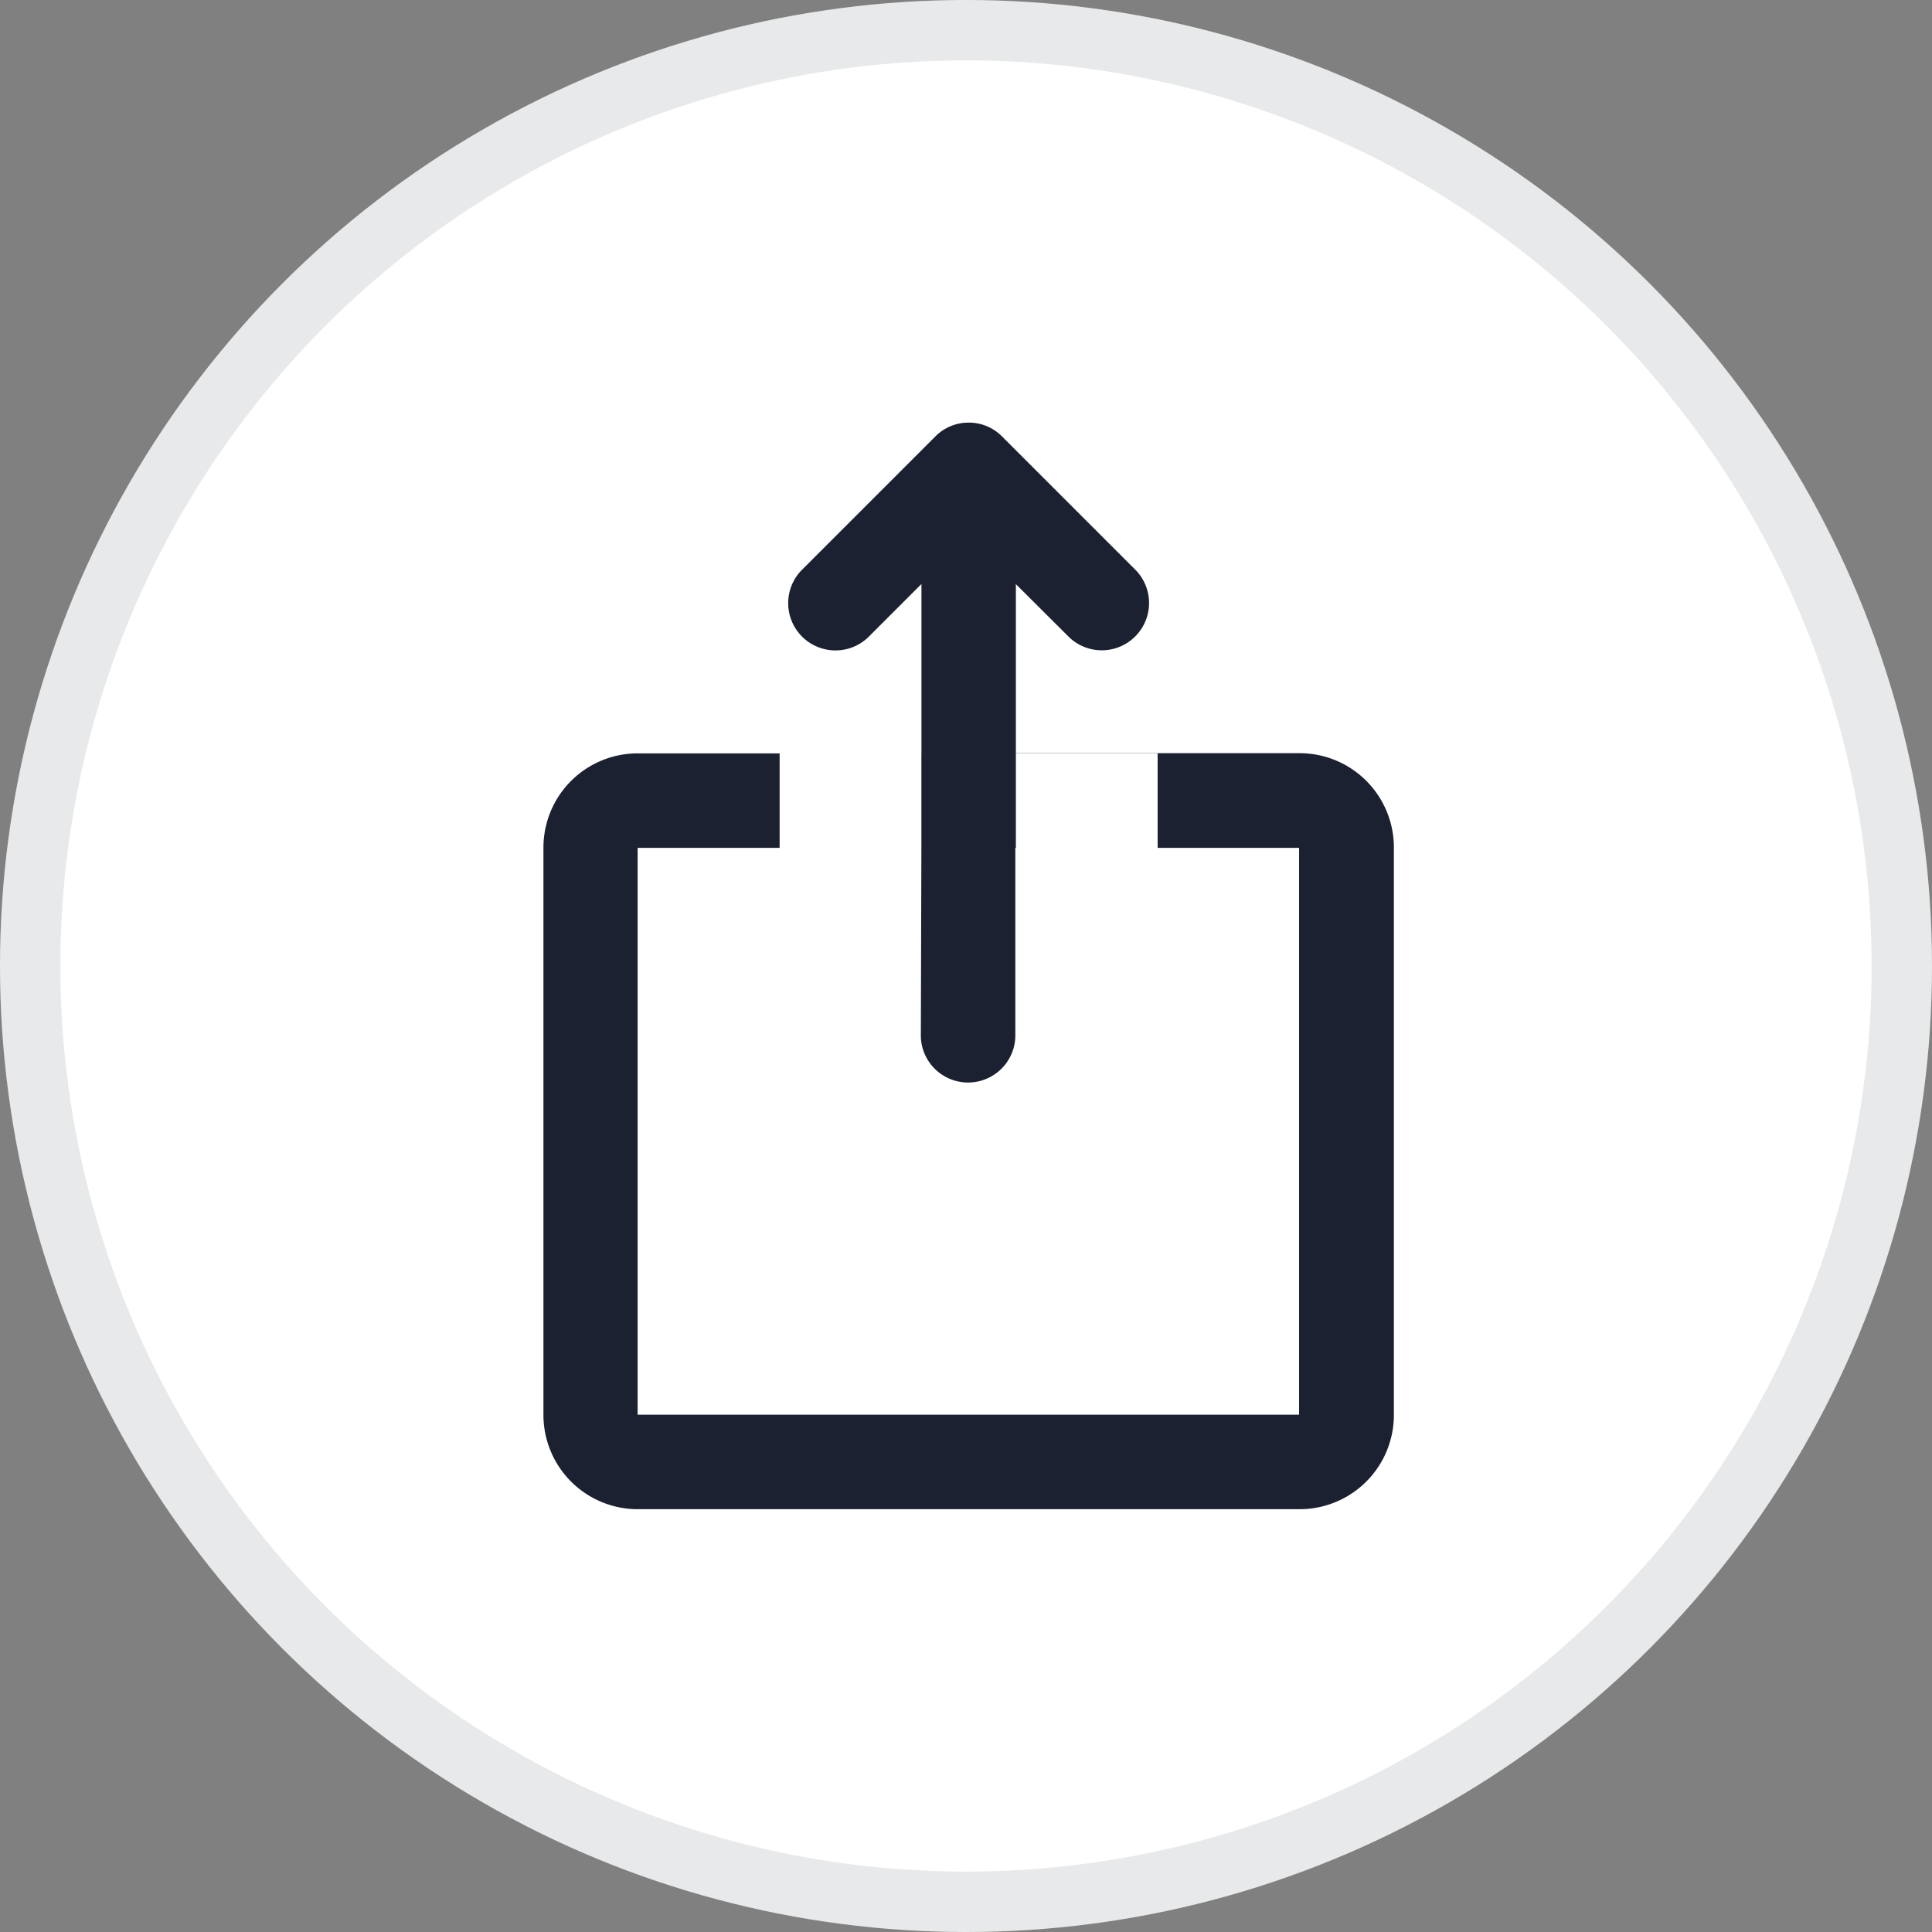
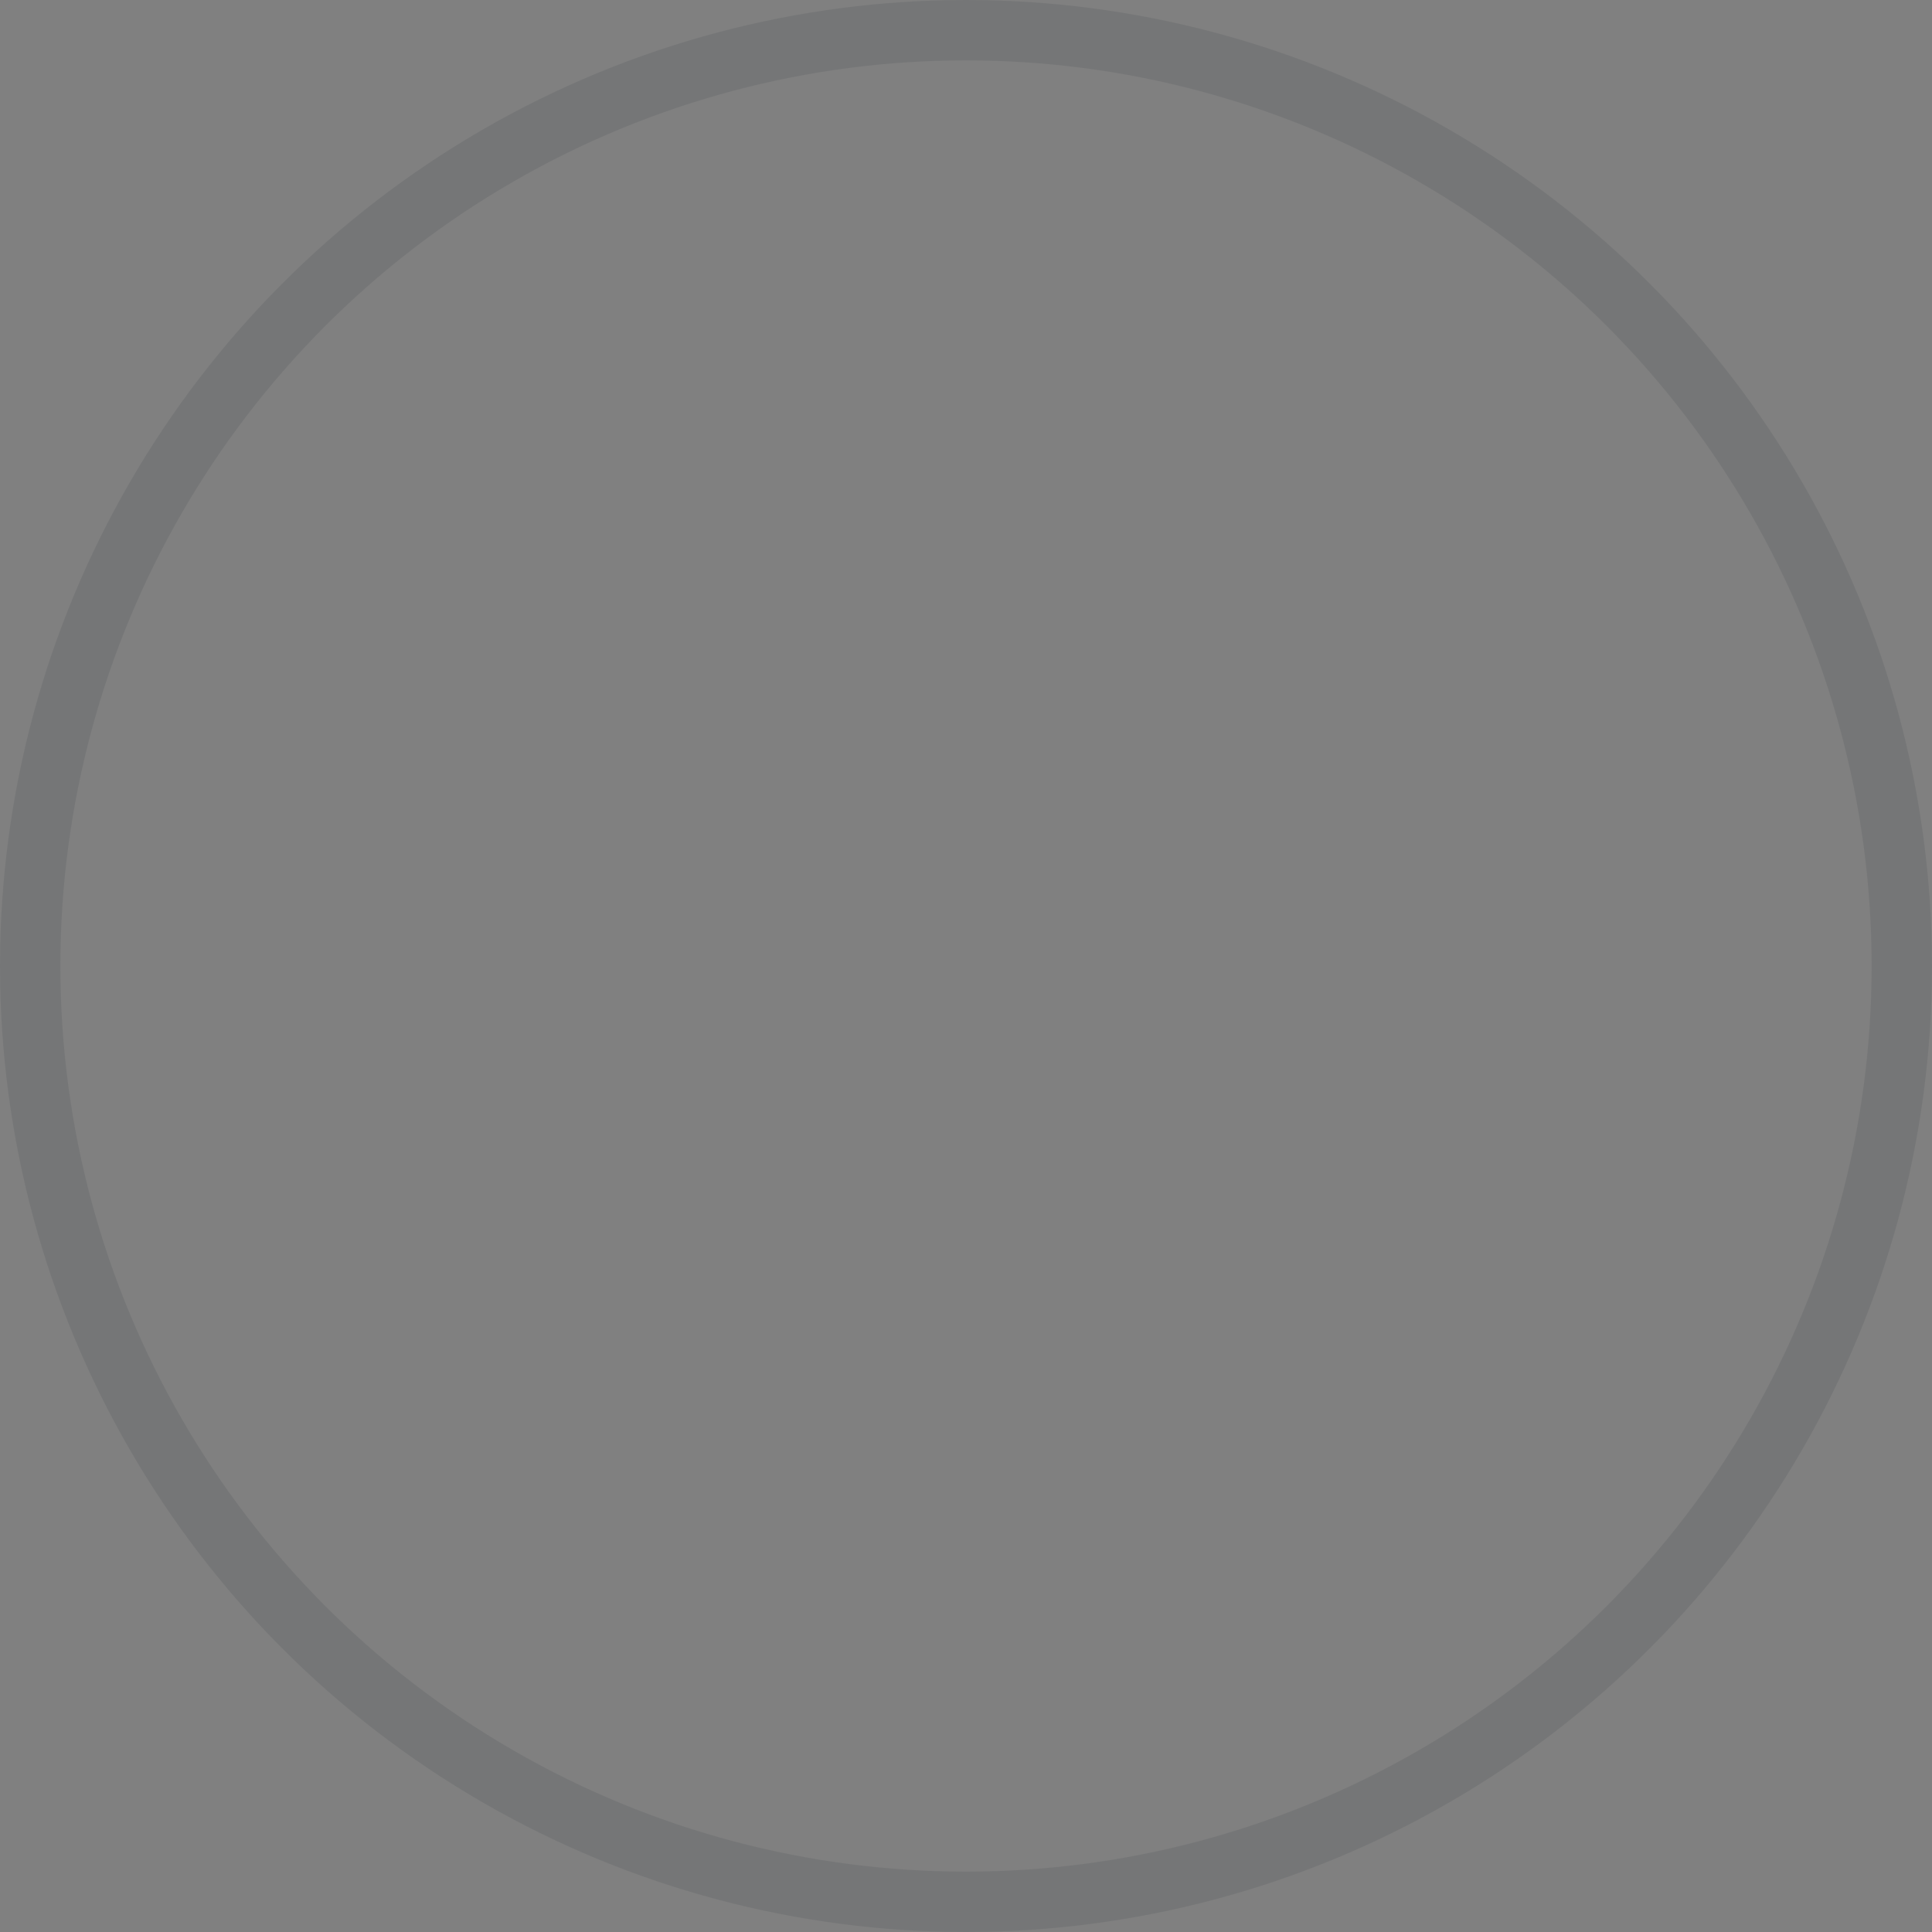
<svg xmlns="http://www.w3.org/2000/svg" id="Component_49_1" data-name="Component 49 – 1" width="32" height="32" viewBox="0 0 32 32">
  <rect x="0" y="0" width="32" height="32" fill="#808080" stroke="none" />
  <g id="Ellipse_209" data-name="Ellipse 209" fill="#fff" stroke="rgba(27,33,49,0.1)" stroke-width="1">
-     <circle cx="16" cy="16" r="16" stroke="none" />
    <circle cx="16" cy="16" r="15.5" fill="none" />
  </g>
-   <path id="Path_4246" data-name="Path 4246" d="M147.825,14.343v2.8h4.7a1.562,1.562,0,0,1,1.561,1.561v9.4a1.561,1.561,0,0,1-1.561,1.561H141.56A1.562,1.562,0,0,1,140,28.107v-9.4a1.561,1.561,0,0,1,1.561-1.561h4.7V14.341l-.884.884a.783.783,0,0,1-1.107-1.107l2.224-2.224a.77.77,0,0,1,.546-.226l.006,0a.771.771,0,0,1,.545.224l2.224,2.224a.783.783,0,0,1-1.107,1.107Zm-1.565,4.368h-4.7V28.1h10.956V18.711h-4.7v3.132a.783.783,0,0,1-1.565,0Zm-2.348-1.565v1.565h6.261V17.146Zm2.348,0h1.565v1.565H146.26Z" transform="translate(-130.999 -4.668)" fill="#1b2131" />
</svg>